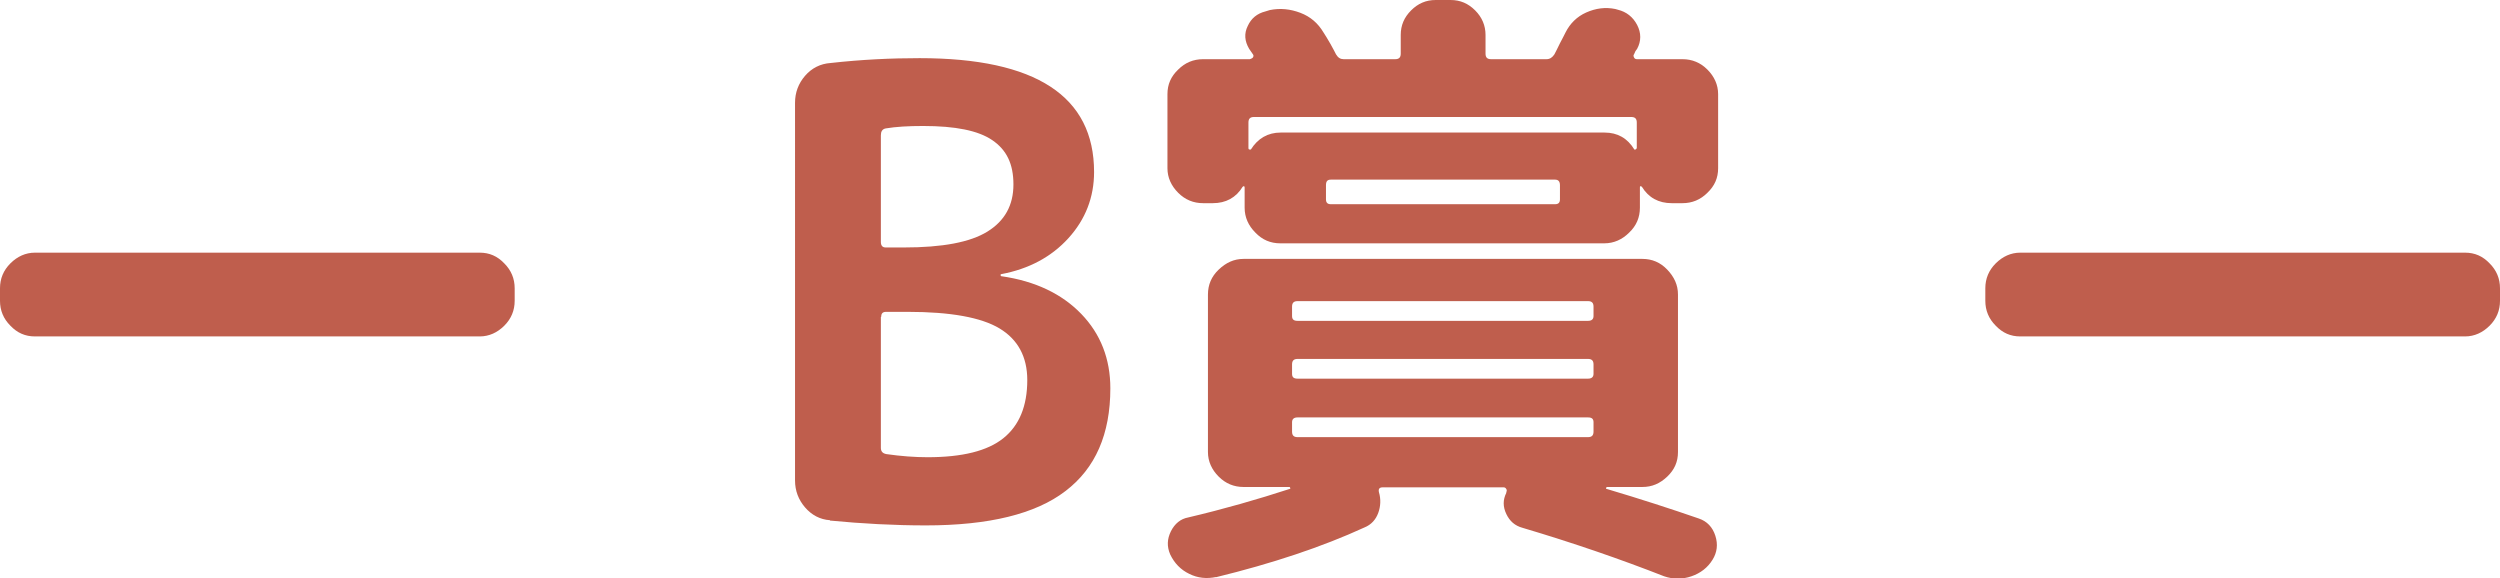
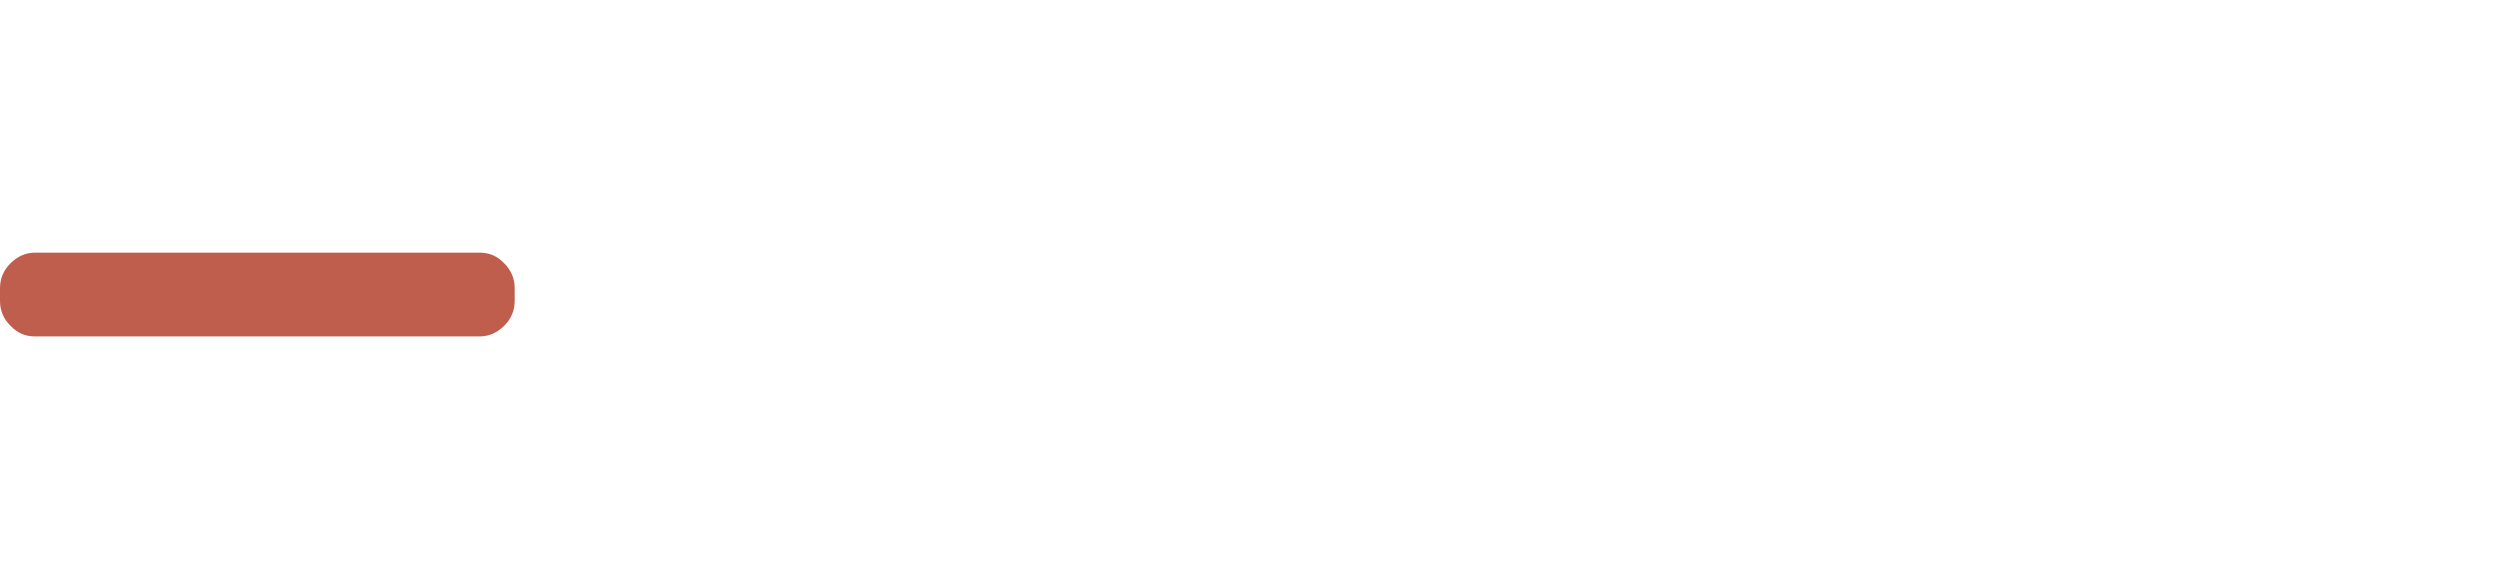
<svg xmlns="http://www.w3.org/2000/svg" id="_レイヤー_2" data-name="レイヤー 2" viewBox="0 0 72.23 16.71">
  <defs>
    <style>
      .cls-1 {
        fill: #bf5e4d;
        stroke-width: 0px;
      }
    </style>
  </defs>
  <g id="_レイヤー_1-2" data-name="レイヤー 1">
    <g>
      <path class="cls-1" d="M1.01,9.72c-.28,0-.51-.1-.71-.31-.2-.2-.3-.44-.3-.72v-.36c0-.28.1-.52.3-.72.2-.2.44-.31.71-.31h12.85c.28,0,.51.1.71.31.2.2.3.44.3.72v.36c0,.28-.1.52-.3.72-.2.2-.44.31-.71.31H1.01Z" />
-       <path class="cls-1" d="M23.98,15.03c-.29-.02-.53-.15-.72-.37-.19-.22-.29-.48-.29-.78V2.97c0-.3.1-.56.29-.78.19-.22.44-.35.74-.37.89-.1,1.75-.14,2.57-.14,3.36,0,5.04,1.1,5.04,3.29,0,.73-.25,1.37-.74,1.91-.49.54-1.14.89-1.94,1.04-.01,0-.02,0-.02.02,0,.02,0,.04.02.04.98.14,1.75.51,2.31,1.09s.84,1.3.84,2.15c0,1.32-.43,2.31-1.3,2.97-.86.66-2.21.99-4.03.99-.91,0-1.84-.05-2.77-.14ZM25.45,3.91v3.08c0,.11.05.16.14.16h.52c1.12,0,1.92-.15,2.42-.46.5-.31.75-.76.75-1.36s-.2-1-.61-1.28c-.41-.28-1.07-.41-2-.41-.42,0-.78.02-1.08.07-.1.02-.14.09-.14.2ZM25.45,9.16v3.78c0,.1.05.16.16.18.42.06.82.09,1.19.09,1,0,1.73-.18,2.19-.55s.69-.93.69-1.68c0-.67-.27-1.17-.8-1.49-.53-.32-1.42-.48-2.65-.48h-.63c-.1,0-.14.05-.14.14Z" />
-       <path class="cls-1" d="M34.76,5.87c-.28,0-.52-.1-.72-.3-.2-.2-.31-.44-.31-.71v-2.14c0-.28.1-.51.31-.71.2-.2.44-.3.72-.3h1.35s.07-.02.09-.05.02-.07,0-.09l-.11-.16c-.13-.22-.15-.44-.04-.66.1-.22.27-.36.51-.42l.13-.04c.3-.06.59-.03.88.08s.51.3.67.57c.05.07.11.18.2.33.08.15.14.25.16.3.06.1.13.14.22.14h1.49c.11,0,.16-.05.16-.16v-.54c0-.28.1-.51.3-.71s.43-.3.71-.3h.43c.28,0,.51.1.71.3s.3.44.3.71v.54c0,.11.05.16.16.16h1.6c.1,0,.17-.05.23-.14.04-.07.09-.18.16-.32.07-.14.13-.24.16-.31.13-.26.33-.46.6-.58s.55-.16.84-.1l.07.02c.25.06.44.21.56.44.12.23.12.47,0,.69-.01.01-.03.04-.05.07-.02.04-.03.07-.04.09-.02.02-.02.05,0,.09s.05.05.09.05h1.31c.28,0,.52.1.72.3.2.2.31.44.31.71v2.14c0,.28-.1.51-.31.71-.2.2-.44.3-.72.3h-.31c-.38,0-.67-.16-.86-.47-.01-.01-.02-.02-.04-.02s-.02.01-.02.04v.58c0,.28-.1.52-.31.72-.2.2-.44.31-.72.31h-9.36c-.28,0-.52-.1-.72-.31-.2-.2-.31-.44-.31-.72v-.58s0-.04-.02-.04-.02,0-.04.02c-.19.31-.48.47-.86.47h-.31ZM35.14,16.67c-.28.06-.54.03-.78-.09-.25-.12-.43-.31-.55-.56-.1-.23-.09-.45.02-.67.11-.22.28-.36.5-.4,1.02-.24,2-.52,2.95-.83,0-.01,0-.03-.02-.05h-1.33c-.28,0-.52-.1-.72-.3s-.31-.44-.31-.71v-4.55c0-.28.1-.52.31-.72s.44-.31.72-.31h11.52c.28,0,.52.1.72.31s.31.44.31.72v4.55c0,.28-.1.51-.31.71s-.44.3-.72.3h-1.03s-.02.03-.02.05c1.01.3,1.9.59,2.68.86.24.08.4.25.48.5.08.25.05.48-.08.69-.14.23-.35.39-.61.48-.26.09-.53.09-.79,0-1.25-.49-2.61-.96-4.09-1.4-.22-.06-.37-.19-.47-.4s-.1-.41,0-.61v-.02s.03-.05,0-.09c-.02-.04-.05-.05-.08-.05h-3.49c-.1,0-.13.05-.11.14.06.2.05.41-.02.6s-.2.34-.4.42c-1.22.56-2.66,1.04-4.3,1.44ZM36.23,3.38c-.11,0-.16.05-.16.16v.74s0,.04.03.04c.02,0,.03,0,.04,0,.2-.32.49-.49.86-.49h9.36c.37,0,.66.16.86.49.02.01.05,0,.07-.04v-.74c0-.11-.05-.16-.16-.16h-10.91ZM37.33,8.86v.27c0,.1.05.14.16.14h8.39c.11,0,.16-.05.16-.14v-.27c0-.11-.05-.16-.16-.16h-8.39c-.11,0-.16.05-.16.16ZM37.33,10.53v.27c0,.1.05.14.16.14h8.39c.11,0,.16-.05.16-.14v-.27c0-.11-.05-.16-.16-.16h-8.39c-.11,0-.16.05-.16.16ZM37.33,12.47c0,.11.05.16.16.16h8.39c.11,0,.16-.05.16-.16v-.27c0-.1-.05-.14-.16-.14h-8.39c-.11,0-.16.05-.16.14v.27ZM45.07,5.76v-.41c0-.11-.05-.16-.14-.16h-6.48c-.1,0-.14.05-.14.16v.41c0,.1.05.14.14.14h6.48c.1,0,.14-.05.14-.14Z" />
-       <path class="cls-1" d="M58.37,9.72c-.28,0-.51-.1-.71-.31-.2-.2-.3-.44-.3-.72v-.36c0-.28.1-.52.3-.72.2-.2.44-.31.71-.31h12.85c.28,0,.51.1.71.31.2.2.3.44.3.72v.36c0,.28-.1.52-.3.72-.2.2-.44.31-.71.31h-12.85Z" />
    </g>
  </g>
</svg>